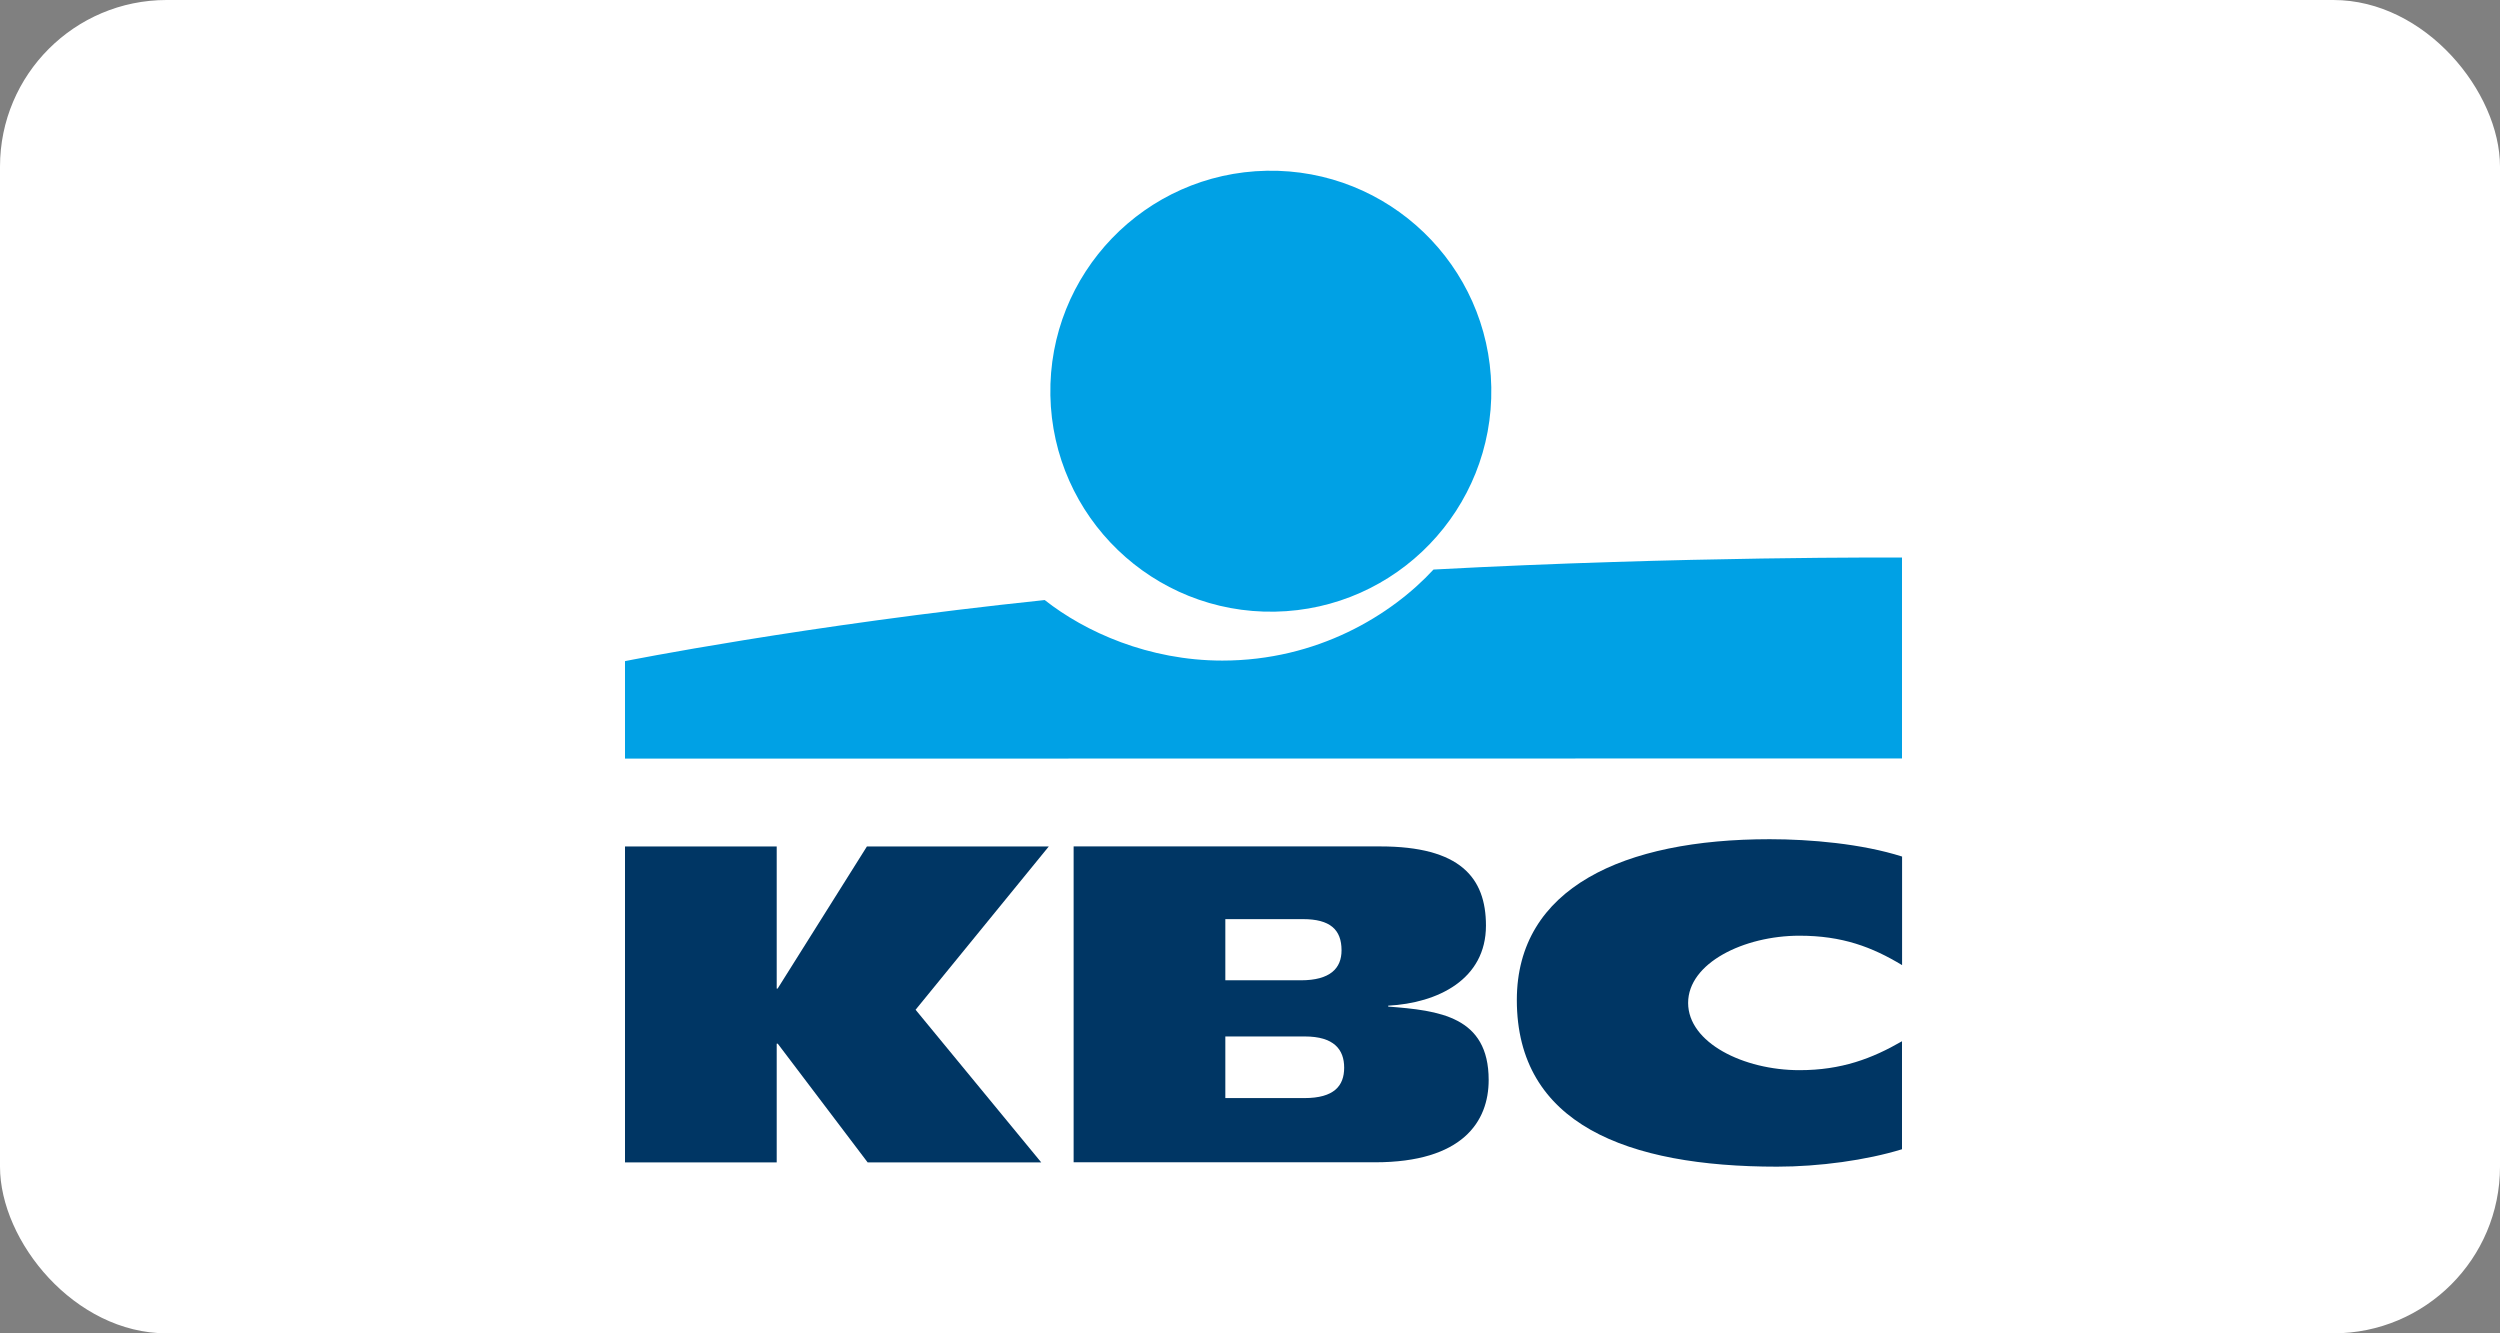
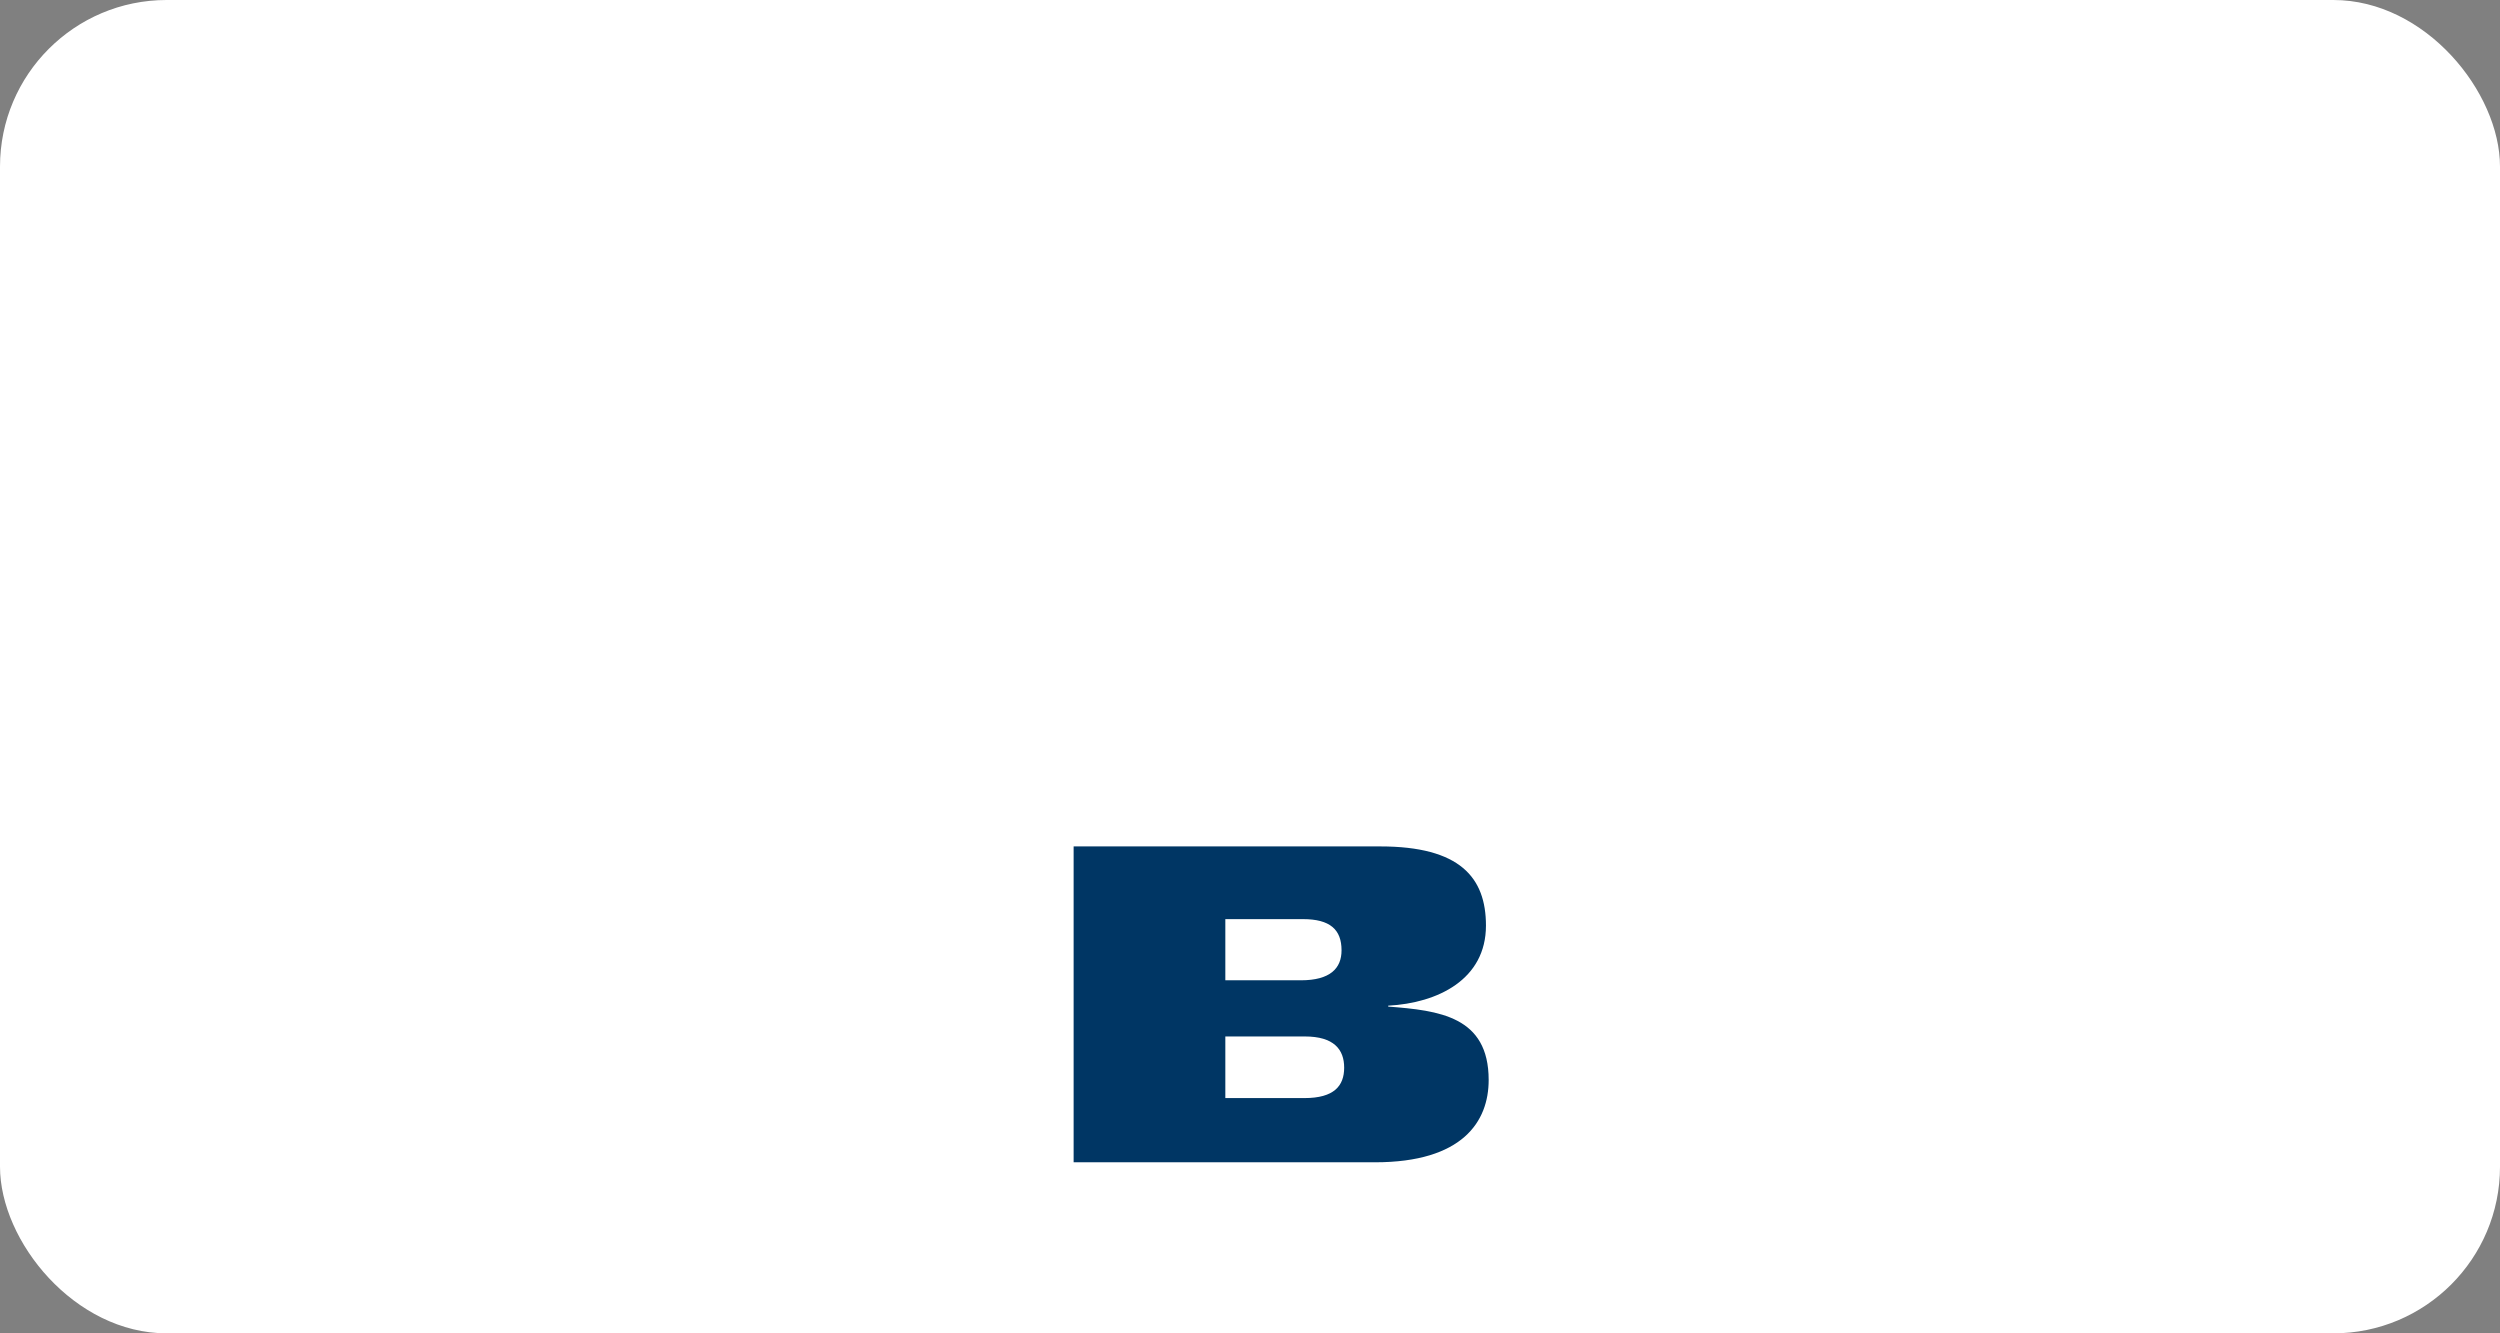
<svg xmlns="http://www.w3.org/2000/svg" width="60" height="32" viewBox="0 0 60 32" fill="none">
  <rect x="0" y="0" width="60" height="32" fill="#808080" stroke="none" />
  <rect width="60" height="32" rx="4" fill="white" />
-   <path d="M30.598 14.68C33.52 14.626 35.845 12.213 35.791 9.291C35.737 6.369 33.324 4.044 30.402 4.098C27.48 4.152 25.155 6.565 25.209 9.487C25.263 12.409 27.676 14.734 30.598 14.68Z" fill="#00A1E5" />
-   <path d="M34.404 13.669C33.395 14.762 31.618 15.854 29.336 15.854C27.567 15.854 26.043 15.166 25.073 14.401C19.295 15.007 15 15.867 15 15.867V18.207L45.648 18.203V13.381C45.648 13.381 40.396 13.348 34.404 13.669Z" fill="#00A1E5" />
-   <path d="M18.641 25.046V27.897H15V20.315H18.641V23.726H18.663L20.806 20.315H25.171L21.974 24.234L24.99 27.898H20.824L18.666 25.048H18.641V25.046Z" fill="#003664" />
-   <path d="M45.648 27.582C44.79 27.846 43.66 28 42.65 28C39.049 28 36.404 26.977 36.404 24C36.404 21.309 38.967 20.141 42.472 20.141C43.445 20.141 44.682 20.249 45.65 20.557V23.163C44.931 22.728 44.214 22.457 43.187 22.457C41.851 22.457 40.515 23.114 40.515 24.07C40.515 25.025 41.844 25.684 43.187 25.684C44.197 25.684 44.931 25.404 45.648 24.99V27.582Z" fill="#003664" />
-   <path d="M25.767 20.314H33.125C35.037 20.314 35.663 21.057 35.663 22.214C35.663 23.509 34.505 24.073 33.317 24.136V24.158C34.538 24.252 35.728 24.391 35.728 25.92C35.728 26.918 35.101 27.895 32.999 27.895H25.767V20.314ZM29.408 26.354H31.306C32.019 26.354 32.26 26.06 32.26 25.624C32.26 25.188 32.015 24.875 31.315 24.875H29.408V26.352V26.354ZM29.408 23.527H31.222C31.922 23.527 32.197 23.242 32.197 22.808C32.197 22.309 31.921 22.059 31.271 22.059H29.408V23.527Z" fill="#003664" />
+   <path d="M25.767 20.314H33.125C35.037 20.314 35.663 21.057 35.663 22.214C35.663 23.509 34.505 24.073 33.317 24.136V24.158C34.538 24.252 35.728 24.391 35.728 25.92C35.728 26.918 35.101 27.895 32.999 27.895H25.767V20.314M29.408 26.354H31.306C32.019 26.354 32.26 26.06 32.26 25.624C32.26 25.188 32.015 24.875 31.315 24.875H29.408V26.352V26.354ZM29.408 23.527H31.222C31.922 23.527 32.197 23.242 32.197 22.808C32.197 22.309 31.921 22.059 31.271 22.059H29.408V23.527Z" fill="#003664" />
</svg>